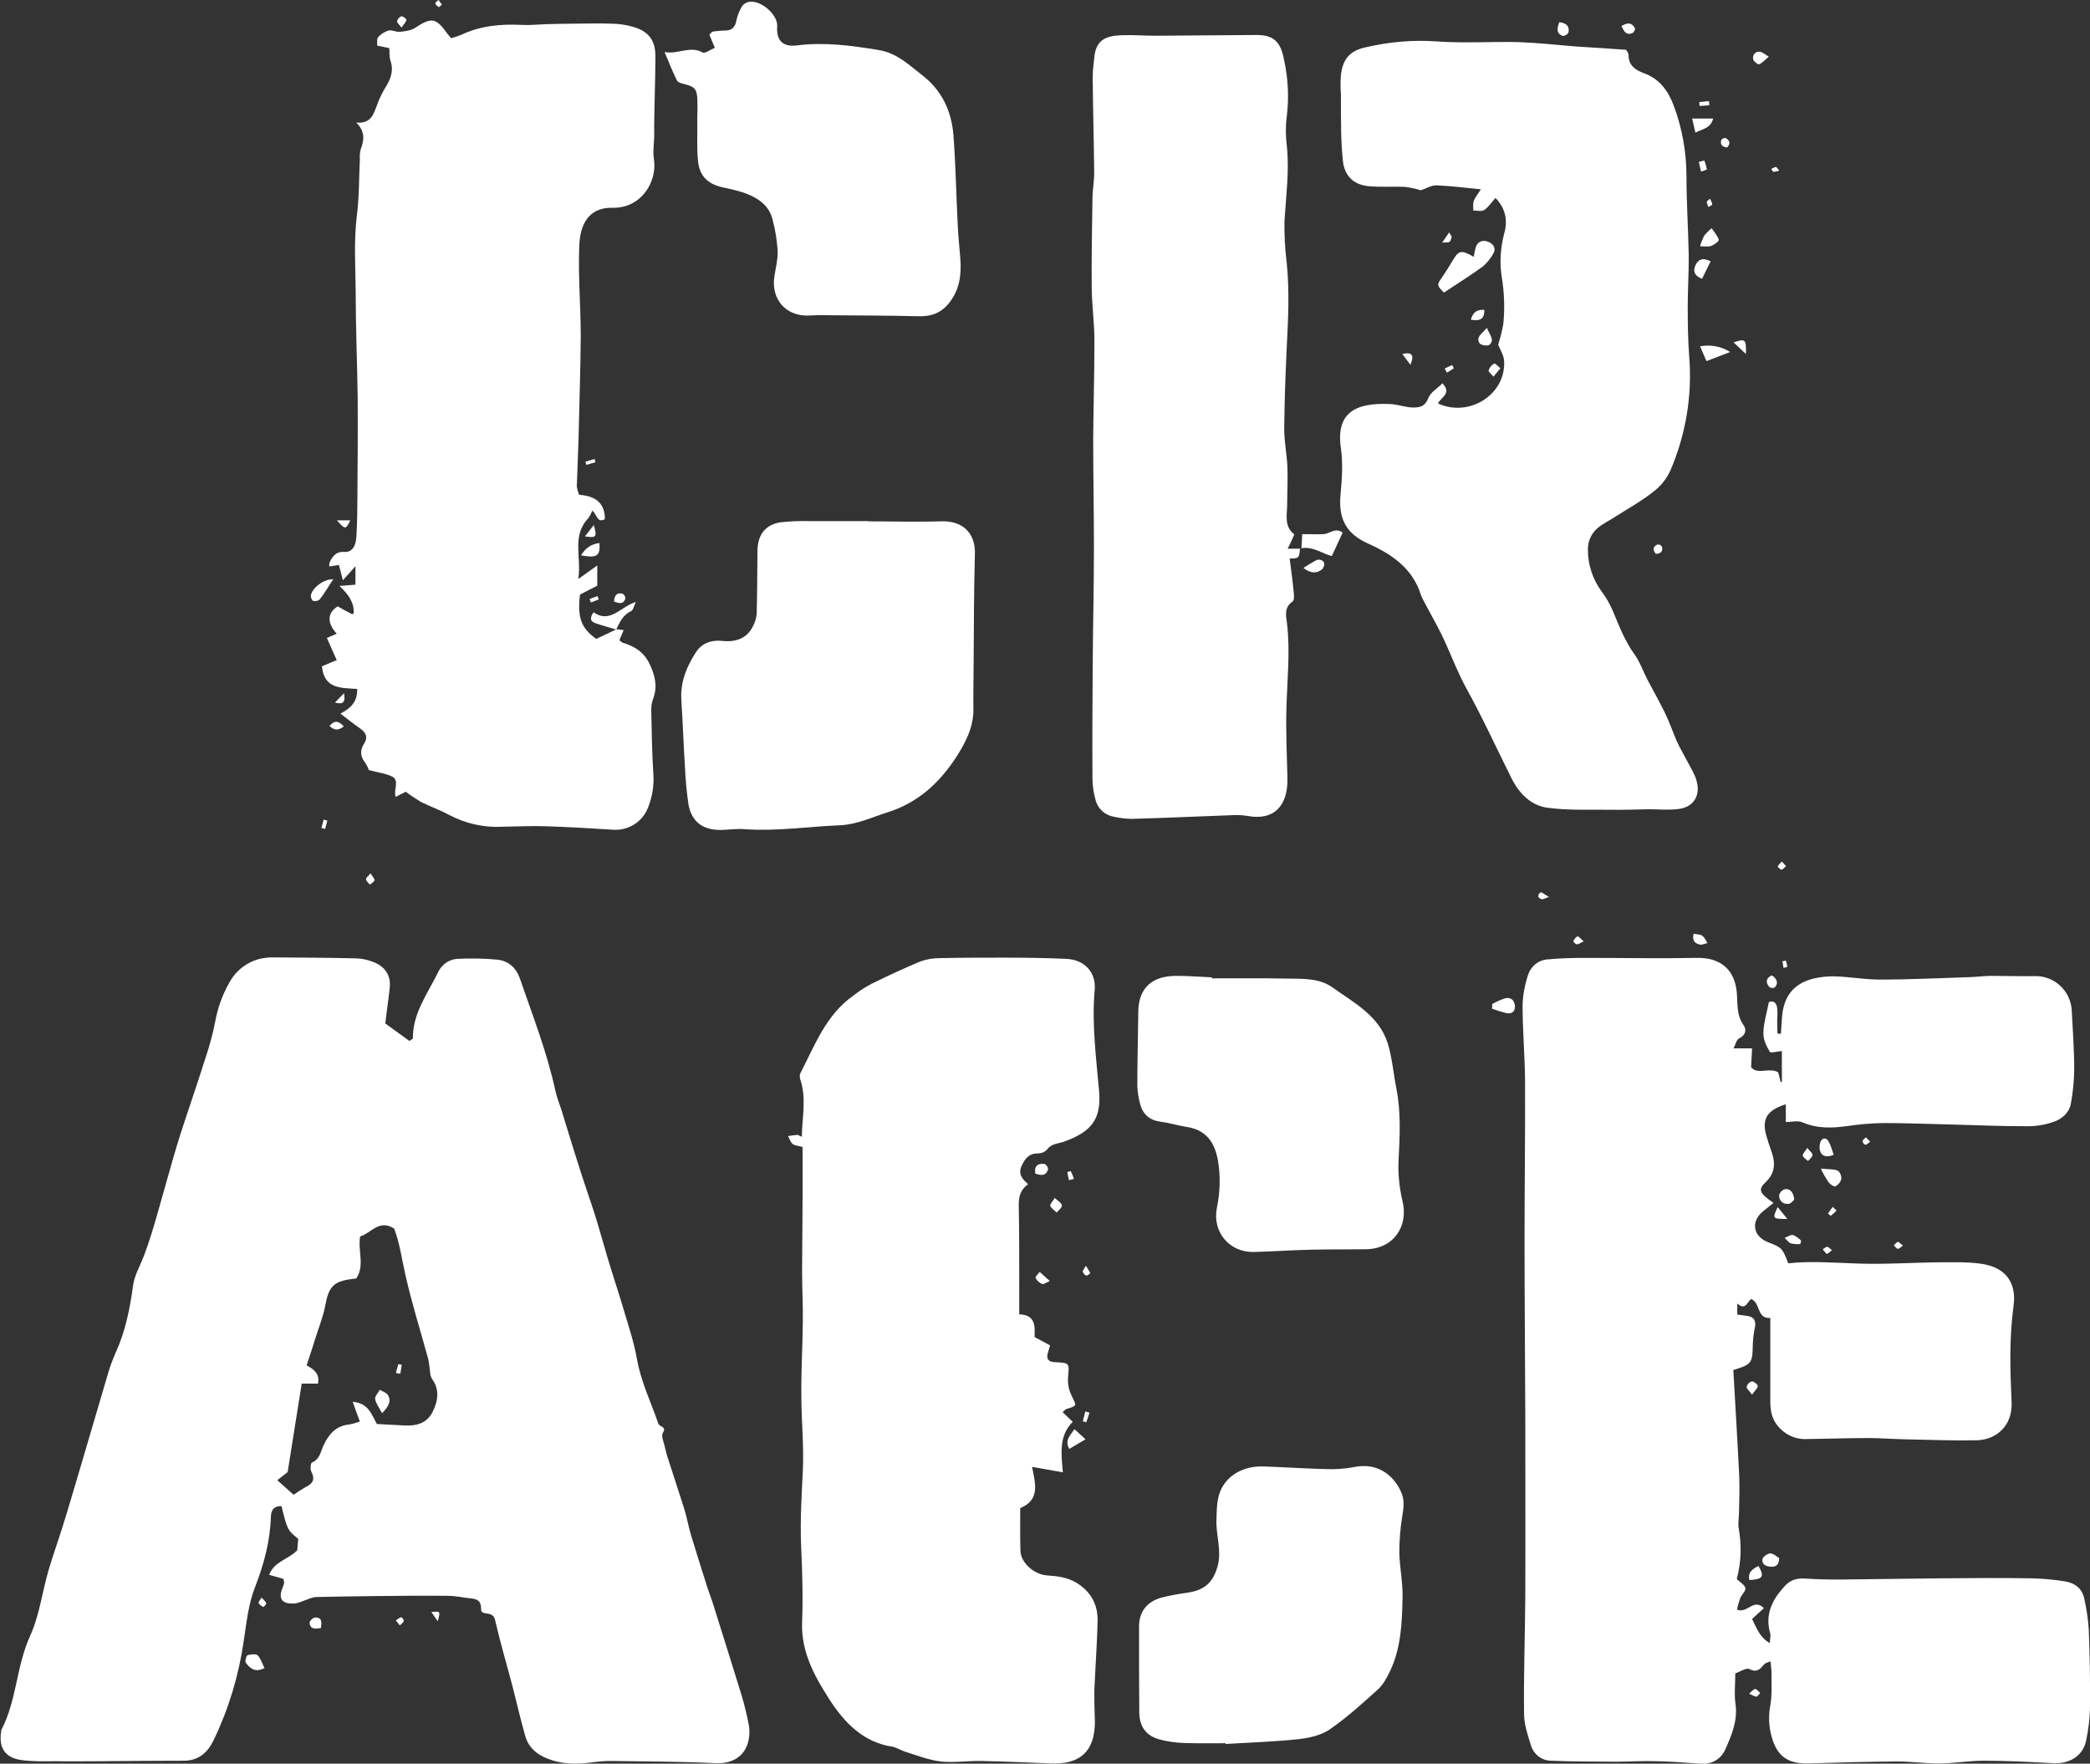
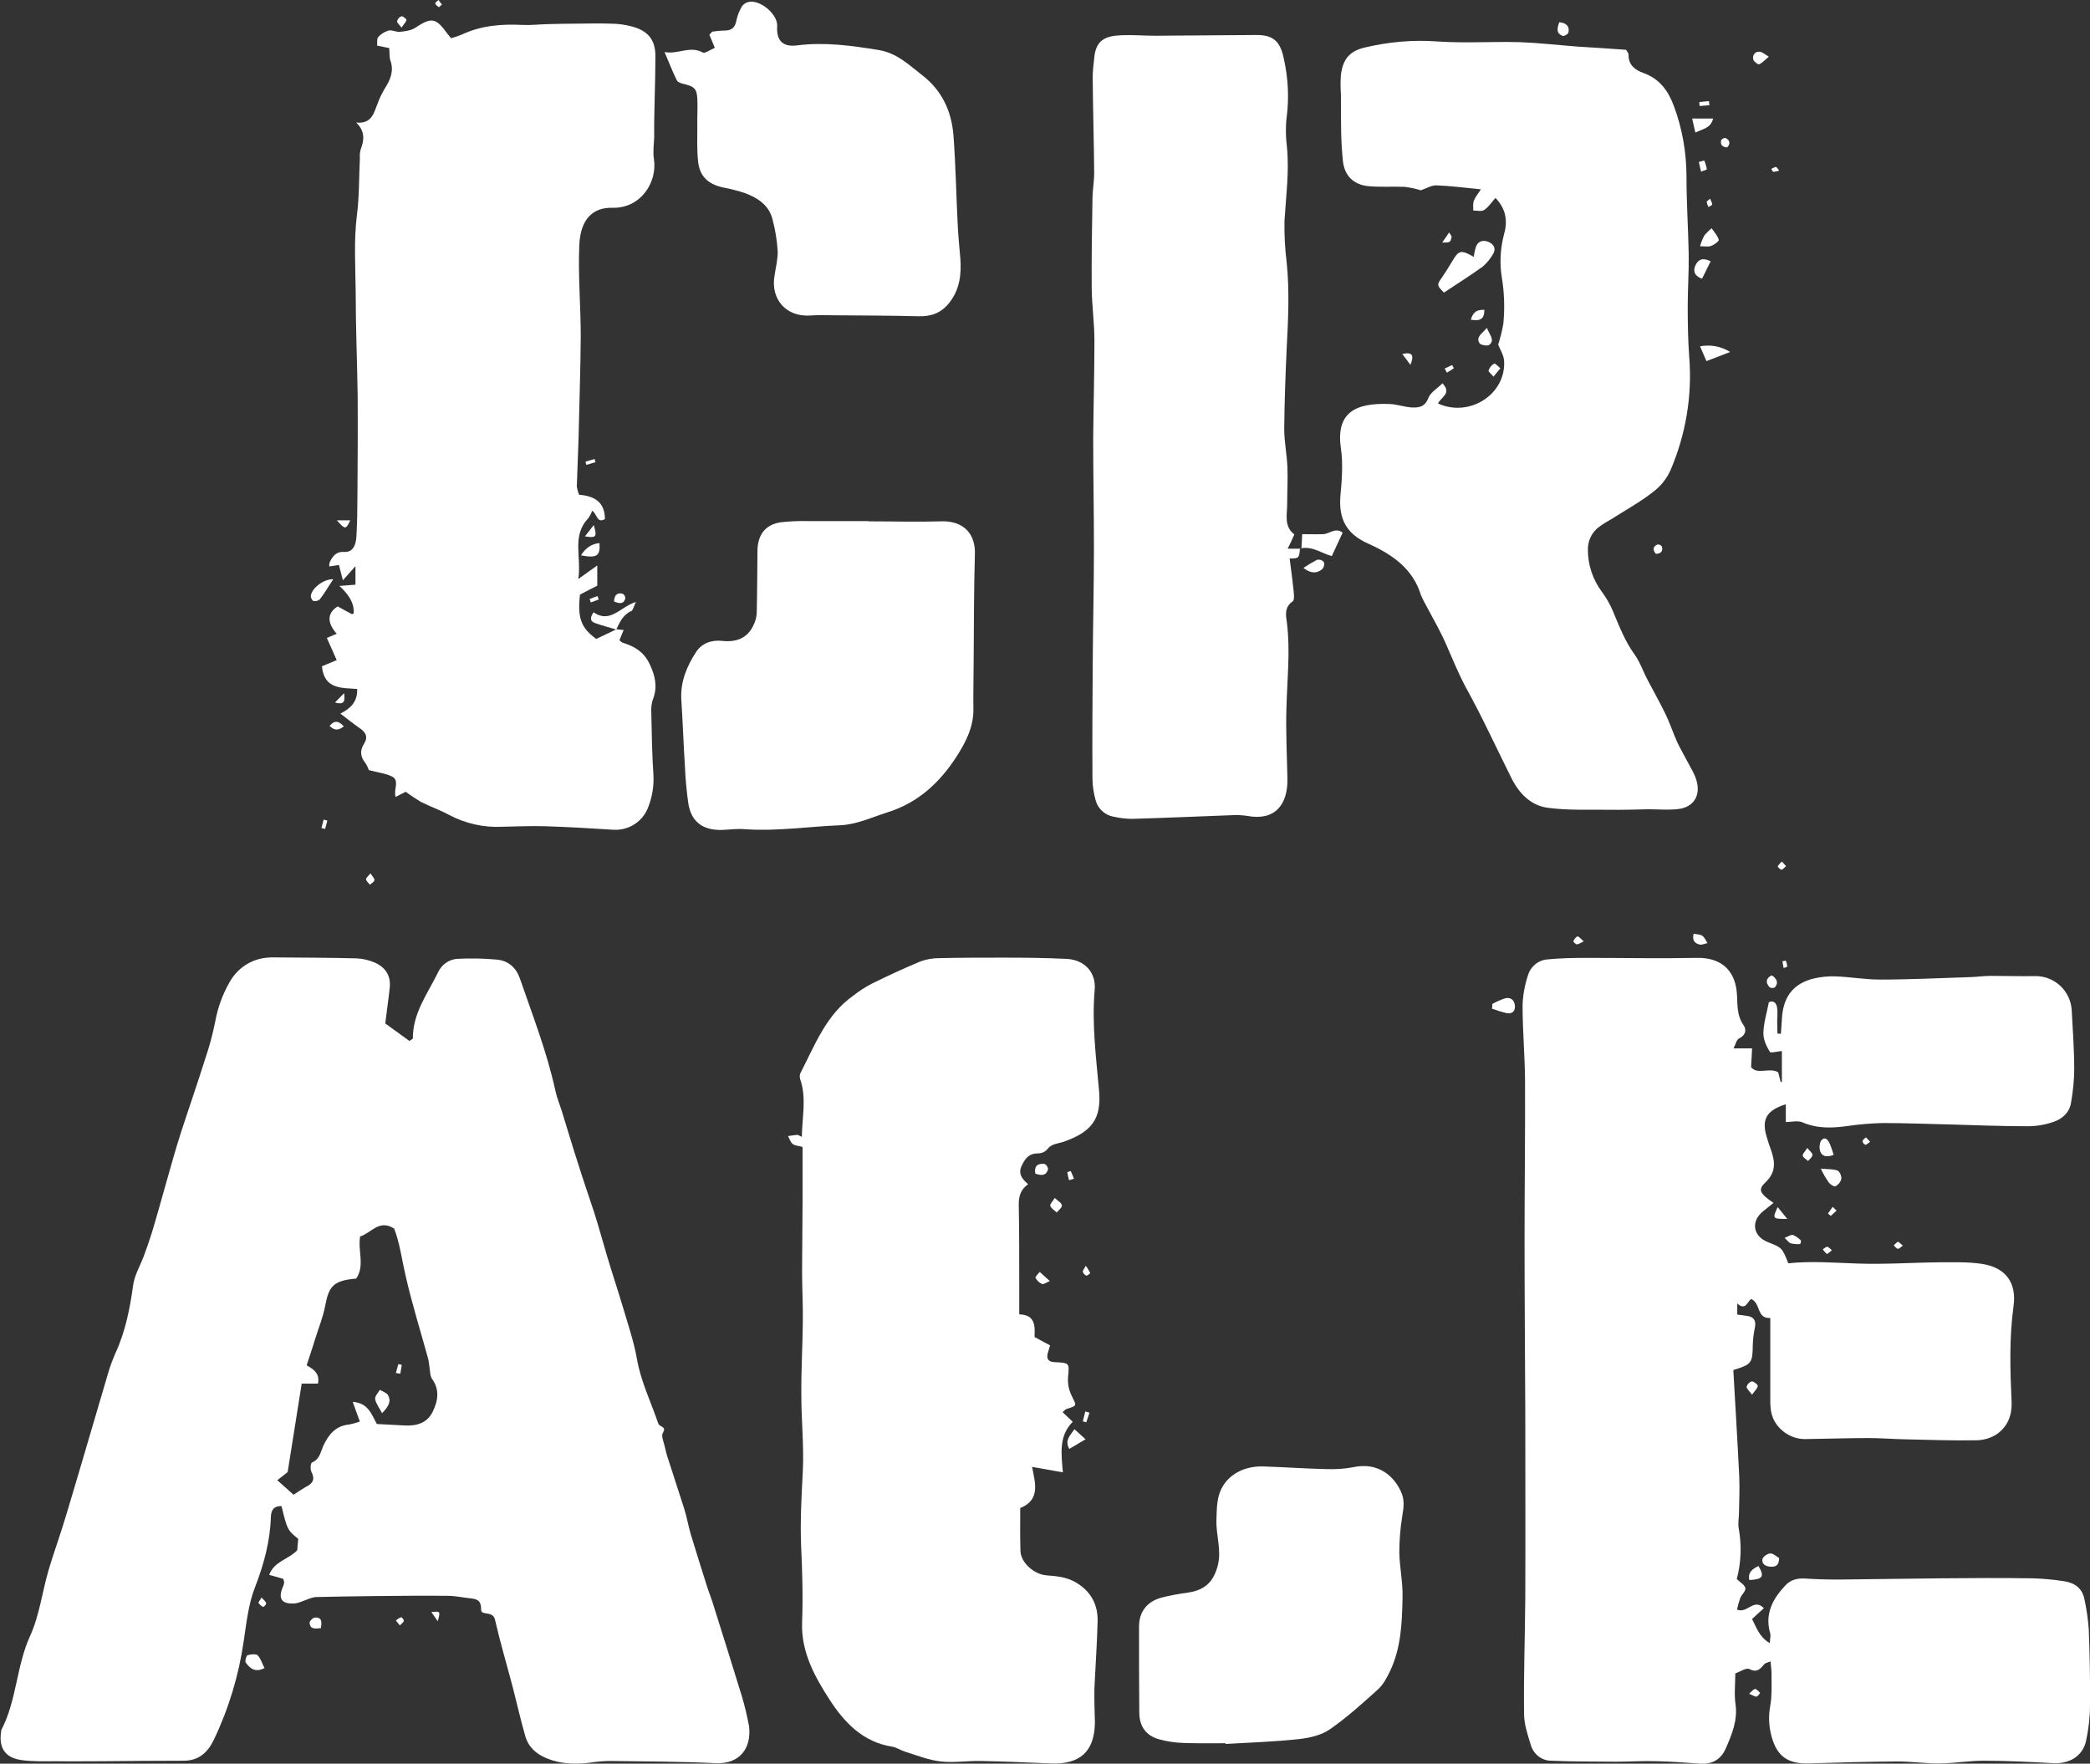
<svg xmlns="http://www.w3.org/2000/svg" version="1.1" id="Слой_1" x="0px" y="0px" viewBox="0 0 847.9 715.5" style="enable-background:new 0 0 847.9 715.5;" xml:space="preserve">
  <rect x="0" y="0" width="847.9" height="715.5" fill="#333333" stroke="none" />
  <style type="text/css"> .st0{fill:#FFFFFF;} </style>
  <g id="Слой_2_1_">
    <g id="_1">
      <path class="st0" d="M265.9,22.8c0-6.9-3.2-10.4-9.7-12.1c-2.7-0.7-5.5-1.1-8.4-1.1c-4.8-0.2-9.7,0-14.5,0 c-3.8,0-7.6,0.1-11.5,0.2c-3.4,0.1-6.8,0.5-10.2,0.3c-8.4-0.4-16.5,0.3-24.2,3.9c-1.4,0.6-2.9,1.1-4.4,1.5c-0.6-0.8-1-1.2-1.4-1.7 c-4.8-6.7-6.5-6.9-13.2-2.5c-1.7,1.1-4.1,1.4-6.1,1.6c-1.6,0.2-3.3-0.9-4.7-0.5c-1.6,0.5-3.1,1.4-4.2,2.7 c-0.6,0.7-0.3,2.2-0.4,3.4l4.9,1c0.2,1.9,0,3.6,0.5,5.1c1.5,4.3-0.1,7.9-2.3,11.3c-1.2,2.1-2.3,4.3-3.1,6.6 c-1.3,3.2-2.2,7.9-8.5,7.2c3.8,3.7,3.2,7.3,1.8,11c-0.3,1.2-0.4,2.4-0.3,3.6c-0.4,7.6-0.2,15.3-1.2,22.9 c-1.3,10.5-0.6,20.9-0.5,31.3c0,14.1,0.6,28.2,0.8,42.2c0.1,13.5,0,27-0.1,40.5c0,5.4-0.1,10.9-0.4,16.3c-0.2,4.2-1.8,6.6-4.9,6.4 c-3.4-0.2-4.7,1.7-5.9,4.1c-0.2,0.6-0.3,1.2-0.2,1.8l3.9-0.6c0.5,1.9,0.9,3.6,1.6,6.2l5.1-5.7v7.5l-6.5,0.5 c3.6,3.4,6,6.6,5.8,11.1c-0.4,0.2-0.6,0.4-0.8,0.3c-1.9-1-3.8-2-5.7-3.1c-4.3,2.7-4.4,6.6-0.4,11.1l-4,1.7c1.4,3.2,2.7,6.1,4,9 l-6,2.5c0.9,9.5,8.2,8.7,14.3,9.2c0.2,5.2-2.7,7.9-6.8,10c3,2.3,5.5,4.3,8.1,6.1c2.4,1.7,3.1,3.6,1.5,6.1 c-1.8,2.8-1.5,5.3,0.5,7.8c0.6,0.9,1.1,1.9,1.4,2.9c3.6,1,6.6,1.3,9.2,2.5c3.6,1.6,0.7,5.4,1.7,8.4l4.1-2.1c2,1.5,4,2.8,6.1,4.1 c3.8,1.9,7.8,3.3,11.5,5.3c6.6,3.5,14.1,5.2,21.6,4.8c5.9-0.1,11.7-0.4,17.6-0.2c9.1,0.3,18.1,0.8,27.2,1.4 c6.5,0.5,12.4-3.4,14.5-9.5c1.5-3.9,2.2-8.2,2-12.4c-0.6-8.8-0.7-17.7-0.9-26.6c0-1.6,0.2-3.2,0.8-4.7c1.8-4.9,0.8-9.2-1.4-13.9 c-2.4-5.1-6.2-7.3-11.1-8.8c-0.4-0.3-0.9-0.6-1.2-1l1.7-4.1l-2.8-0.3l0,0l0.1-0.1l0.1-0.1l0,0h-0.1v0.1l-8.4,4 c-6.2-4.4-7.7-8.7-6.6-18l7-3.6v-8.2l-7.7,5.5c1.4-9-2.8-17.5,4.1-24.7c0.6-0.9,1.2-1.9,1.5-3c2,1.1,1.9,5.3,5.2,3.4 c0-7.2-4.6-9.4-10.5-9.9c-0.4-1.1-0.7-2.1-0.9-3.3c0.2-6.4,0.5-12.8,0.7-19.2c0.3-13.9,0.8-27.8,0.9-41.7 c0-12.3-1.1-24.6-0.6-36.8c0.4-11,5.7-15.6,13.4-15.4c11.7,0.3,18.3-10.5,16.9-19.7c-0.5-2.9,0-6,0.1-9 C265.3,44.9,265.9,33.8,265.9,22.8z" />
      <path class="st0" d="M684.5,308.8c-1.4-2.7-2.9-5.2-4.2-8c-1.7-3.9-3-7.9-4.9-11.7c-2.2-4.5-4.7-8.9-7-13.3 c-1.8-3.4-3-7.1-5.2-10.2c-4-5.5-6.3-11.6-8.9-17.8c-1.2-2.8-2.7-5.4-4.5-7.8c-3.6-4.9-5.6-10.8-5.6-16.9 c-0.1-3.7,1.6-7.2,4.6-9.4c1.6-1.2,3.4-2.2,5.1-3.2c5.6-3.6,11.5-6.8,16.7-10.9c3.1-2.3,5.5-5.3,7.1-8.8 c6.2-14.5,8.9-30.3,7.6-46.1c-0.5-6.8-0.6-13.6-0.6-20.5c0-7,0.5-14,0.4-21c-0.2-10.5-0.9-21-0.9-31.4c0-9.9-1.7-19.7-5.2-29 c-2.3-6.1-5.8-10.9-12.3-13.2c-3.3-1.2-6.1-3.2-6-7.4c0-0.7-0.7-1.4-1-2c-6.7-0.5-13.2-0.9-19.7-1.3c-7.8-0.6-15.6-1.5-23.4-1.8 c-11.3-0.3-22.6,0.5-33.8-0.3c-9.7-0.7-19.4,0.2-28.8,2.4c-6.4,1.4-9.2,4.7-10,11.2c-0.2,2.6-0.2,5.2,0,7.8c0,5.2,0,10.4,0.1,15.6 c0.1,3.8,0.3,7.6,0.7,11.4c0.6,6,4.2,9.6,10.1,10.3c5,0.5,10,0.1,15,0.3c2.2,0.3,4.4,0.7,6.5,1.4c2.2-0.7,4.3-2.1,6.4-2 c5.8,0.2,11.6,1,18,1.6c-1.3,2-2.4,3.3-2.9,4.7c-0.4,1.2-0.2,2.6-0.2,3.9c1.5,0,3.3,0.5,4.4-0.2c1.7-1.1,2.9-3,4.6-4.9 c4.3,4.4,5,9.5,3.5,14.6c-1.5,5.8-1.9,11.9-0.9,17.8c1,6.1,1.2,12.4,0.6,18.6c-0.5,2.9-1.2,5.7-2.1,8.5c0.7,1.9,2.2,4.1,2.4,6.5 c0.9,13.6-14,23.2-26.8,17.4c1-2.5,5.8-4,1.8-8.2c-2.1,2.1-4.9,3.7-5.8,6.1c-1.4,3.6-3.9,3.8-6.7,3.7c-3-0.2-5.9-1.3-8.9-1.4 c-14.2-0.6-21.9,3.7-19.8,18c0.9,6.3,0.4,12.8-0.2,19.2c-0.8,9.7,2.6,15.6,11.4,19.5c9.6,4.3,18,10.1,21.3,20.9 c0.4,0.9,0.8,1.8,1.3,2.7c3.1,5.9,6.5,11.6,9.1,17.7c2.5,5.7,4.8,11.4,7.8,17c6.6,11.9,12.3,24.4,18.4,36.6 c3.1,6.3,7.9,11.3,14.8,12.2c8.1,1.1,16.5,0.7,24.7,0.8c5.4,0.1,10.8-0.1,16.3-0.2c4,0,8.1,0.4,12-0.1c6.1-0.7,9.1-5.4,7.4-11.4 C687.6,314.1,685.9,311.5,684.5,308.8z" />
      <path class="st0" d="M525.1,216.8c-4.3-3.3-2.9-8-2.9-12.2c0-5,0.3-10,0.1-15c-0.2-5.2-1.3-10.4-1.3-15.6 c0.1-10.9,0.5-21.7,1-32.6c0.6-11.6,1.2-23.3,0-34.9c-0.7-5.6-1-11.2-0.9-16.8c0.6-10,2-20,1-30.1c-0.5-4-0.6-8.1-0.1-12.1 c1-7.8,0.6-15.7-1.1-23.4c-1.4-7.1-4.1-9.9-11.1-9.9c-13.7,0.1-27.4,0.2-41.1,0.3c-4.6,0-9.3-0.4-13.9-0.2 c-6.6,0.3-10.3,2.1-10.9,9.4c-0.3,2.6-0.6,5.2-0.6,7.8c0.1,12.9,0.5,25.8,0.6,38.6c0,3.6-0.7,7.2-0.7,10.8 c-0.2,12.1-0.4,24.2-0.3,36.2c0.1,7,1.1,14.1,1.1,21.1c0,13.3-0.4,26.6-0.5,39.9c0,14.7,0.3,29.4,0.3,44c0,15.9-0.4,31.8-0.5,47.8 c-0.1,15.3-0.2,30.6-0.1,45.9c0,3,0.5,6,1.3,8.9c0.9,3.4,3.8,6,7.2,6.6c2.6,0.6,5.2,0.9,7.8,0.9c13.5-0.4,27-1,40.5-1.5 c2-0.1,4,0,6,0.3c11.1,2.1,16.5-4.4,16.3-15.1c-0.2-9.6-0.7-19.2-0.4-28.8c0.3-11.5,1.6-22.9,0.2-34.4c-0.4-2.9-1.2-6.3,2.3-8.7 c0.9-0.6,0.5-3.4,0.3-5.2c-0.4-4.1-1-8.1-1.5-12.2c3.8-0.1,3.8-0.1,4.2-4h-5C523.6,220.2,524.4,218.5,525.1,216.8z" />
      <path class="st0" d="M381.9,211.5c-9.9,0.3-19.8,0-29.6,0v-0.1c-8.3,0-16.5,0-24.8,0c-3.6-0.1-7.3,0.1-10.9,0.5 c-6.2,1-9.2,5.1-9.3,11.5c-0.1,8.4-0.1,16.9-0.3,25.4c-0.1,1.7-0.6,3.4-1.4,5c-2.5,5.3-7.2,6.8-12.6,6.2 c-4.5-0.5-8.4,1.1-10.6,4.5c-3.7,5.7-6.4,12-6,19.2c0.6,9.2,0.9,18.5,1.5,27.7c0.2,5,0.7,10,1.4,14.9c1.3,7.2,5.9,10.5,13.3,10.4 c3.2-0.1,6.5-0.6,9.7-0.3c12.9,0.9,25.7-1.1,38.5-1.6c6.8-0.3,12.8-3.2,19.1-5.2c12.3-3.8,21-11.8,27.8-22.1 c3.9-6,7.4-12.5,7.2-20.2c-0.1-6.2,0.1-12.5,0.1-18.7c0.1-14.5,0.1-29,0.5-43.5C395.9,216.9,391.2,211.2,381.9,211.5z" />
      <path class="st0" d="M282.9,40c0.2,3.6-0.1,7.2,0,10.9c0,4.8-0.2,9.7,0.3,14.5c0.6,6,3.9,9.2,9.9,10.6c3.2,0.6,6.3,1.4,9.3,2.4 c5.2,2,9.8,5,11.1,11c1.1,4.1,1.7,8.2,2,12.4c0.1,3.4-0.8,6.8-1.3,10.1c-1.6,9.6,4.8,16.7,14.4,16.1c3-0.2,6-0.2,9.1-0.1 c11.7,0.1,23.4,0.1,35,0.4c5,0.1,8.9-1.2,12.2-5.2c4.4-5.4,5.2-11.6,4.7-18.2c-0.4-4.8-0.9-9.6-1.1-14.5 c-0.6-11.9-0.8-23.8-1.7-35.6C386,45,382.1,36.6,374,30.4c-5.4-4.2-10.2-8.9-17.5-10.1c-11-1.8-21.9-3.3-33-1.9 c-5.9,0.8-8.6-1.9-8.2-7.8c0.3-4.9-7.3-11.2-12-9.7c-0.9,0.3-1.8,0.9-2.3,1.7c-1,1.7-1.8,3.6-2.2,5.5c-0.5,2.9-1.8,4.3-4.8,4.3 c-1.6,0-3.2,0.2-4.8,0.4c-0.5,0.1-0.8,0.7-1.4,1.3l2.2,5.3c-1.9,0.8-4,2.4-4.9,1.9c-5.2-2.9-10.1,0.9-15.5-0.2 c1.8,4.2,3.2,7.9,5,11.5c0.4,0.8,1.9,1.3,3,1.5C281.6,35.1,282.7,36,282.9,40z" />
      <path class="st0" d="M585.8,118.7c5.4-3.6,10.7-6.9,15.8-10.6c1.6-1.4,3-3.1,4.1-5c1.4-2.2,0.3-4-1.7-4.9s-4.1-0.6-5.1,1.6 c-0.5,1.4-0.8,2.9-1,4.4c-5.3-3-6.1-2.7-8.8,1.9c-1.3,2.2-2.7,4.4-4.2,6.6C582.9,115.5,582.9,115.8,585.8,118.7z" />
      <path class="st0" d="M527.8,222.6l-0.2-0.2v0.2L527.8,222.6l0.1-0.2c-0.1,0-0.1,0-0.2,0C527.7,222.4,527.8,222.5,527.8,222.6z" />
      <path class="st0" d="M536.8,216.7c-2.7,0.1-5.5,0-8.5,0c-0.1,1.9-0.2,3.8-0.3,5.7c4.6-0.8,8.5,2.2,12.3,3.2l4.4-9.5 C541.8,213.8,539.4,216.6,536.8,216.7z" />
      <path class="st0" d="M256.1,247.9c0.8-0.4,1-2,1.9-3.7c-6.4,2-10.4,8.9-17.2,4.2c-1.3,1.9-1.7,3.6,0.7,4.4c2.8,1,5.6,1.7,8.5,2.6 C251.4,252.5,252.7,249.4,256.1,247.9z" />
      <path class="st0" d="M689.7,140.5c1,2.3,1.8,4.2,2.6,6l9.6-3.7C698.3,140.5,694,139.7,689.7,140.5z" />
      <path class="st0" d="M697.3,97.3c-0.5-1.7-1.8-3.1-2.9-4.7c-1.1,0.9-2.1,1.9-3,3c-0.7,1.4-1.3,2.8-1.7,4.3c1.8,0,3.2,0.3,4.4-0.1 S697.4,97.9,697.3,97.3z" />
      <path class="st0" d="M126.1,241.9c0,0.6,0.6,1.8,1,1.9c0.9,0.2,1.8,0,2.6-0.6c1.9-2.4,3.4-5.1,5.5-8.2 C131.3,234.8,126.2,238.8,126.1,241.9z" />
      <path class="st0" d="M695,48.1h-8.5c0.5,2.2,0.9,3.8,1.3,5.7C690.9,52.2,694,52.1,695,48.1z" />
      <path class="st0" d="M687.9,107.5c-1.1,2.3-0.7,4.3,2.6,5.6l3.5-7.1C690.8,104.4,689,105.2,687.9,107.5z" />
      <path class="st0" d="M243.2,220.3c-3.4,0.4-5.7,2.1-7.5,5C242.1,226.5,243.6,225.6,243.2,220.3z" />
      <path class="st0" d="M534.3,227.1c-1.9,1-3.7,2.1-5.5,3.3c2.9,2.3,5.4,2.3,7.5,0.6c0.8-0.8,1.1-1.9,0.8-2.9 C536.5,227.2,535.4,226.9,534.3,227.1z" />
      <path class="st0" d="M604.2,139.9c2.3-1.9,0.3-3.8-1-6.9c-2,2.5-4.5,3.6-3,6.2C600.7,140,603.4,140.5,604.2,139.9z" />
      <path class="st0" d="M713.9,21c-1.4-0.2-2.6,0.8-2.7,2.2c0,0.3,0,0.7,0.1,1c0.2,0.8,1.9,2,2.3,1.9c1.3-0.5,2.3-1.7,4-3.1 C715.8,21.9,714.8,21,713.9,21z" />
      <path class="st0" d="M634.1,14.6c0.9-0.1,1.8-0.6,2.2-1.4c0.5-2.3-0.5-3.8-3.7-4.2C631.7,11.5,631.2,13.6,634.1,14.6z" />
      <path class="st0" d="M608.7,149.4c-0.9-0.7-2.1-2.1-2.5-1.9c-1.1,0.6-1.9,1.6-2.3,2.8c-0.2,0.4,1,1.3,2,2.5L608.7,149.4z" />
      <path class="st0" d="M142.1,211.1h-5.4C140,214.9,140.3,214.9,142.1,211.1z" />
      <path class="st0" d="M596.7,129.7c3.7,0.6,5.5-0.1,5.5-4C599.4,125.6,597.7,126.3,596.7,129.7z" />
-       <path class="st0" d="M703.3,138.9l5,4.7C708.5,137.6,708.1,137.3,703.3,138.9z" />
-       <path class="st0" d="M662.3,13.4c0.5-0.2,1.2-1.5,1-1.9c-1.1-2.1-2.7-2.7-5.5-0.9C658.9,12.7,659.7,14.5,662.3,13.4z" />
      <path class="st0" d="M133.7,294.5c1.8,1.7,3.3,2.1,5.8,0.2C137.3,292.3,135.6,292.2,133.7,294.5z" />
      <path class="st0" d="M249.1,244c2.1,0.9,3.9,1.2,4.6-1.2c0-0.8-0.4-1.5-1-1.9C250.6,240.3,249.3,241.1,249.1,244z" />
      <path class="st0" d="M568.9,143.6l3.3,4.4C573.8,144.1,573,142.7,568.9,143.6z" />
      <path class="st0" d="M240.9,213l-3.6,4.6C241.9,218.3,242.3,217.9,240.9,213z" />
      <path class="st0" d="M689.2,65.7l0.9,3.9c0.8-0.2,1.6-0.5,2.4-0.9c-0.3-1.2-0.6-2.5-1.1-3.6L689.2,65.7z" />
      <path class="st0" d="M164.9,8.1c0.1-0.3-1.4-1.6-2-1.5c-0.9,0.3-1.6,1.1-1.8,2c-0.1,0.6,0.9,1.4,1.8,2.6 C163.8,9.8,164.7,9,164.9,8.1z" />
      <path class="st0" d="M700.7,59.8c1.5-1.6,1-2.9-0.6-3.8c-0.7-0.1-1.3,0.2-1.8,0.8C697.8,58.6,698.7,59.7,700.7,59.8z" />
      <path class="st0" d="M672.4,220.9c-1.9,0.9-2,2.2-0.6,3.8c2-0.1,3-1.1,2.4-3C673.8,221.1,673.1,220.8,672.4,220.9z" />
      <path class="st0" d="M586.1,149.5l0.9,1.7c1-0.6,1.9-1.2,2.8-1.8c-0.2-0.5-0.4-0.9-0.7-1.3C588.2,148.5,587.2,149,586.1,149.5z" />
      <path class="st0" d="M587.9,94.3l-2.8,4.1c3.2,0,3.3,0,3.8-2.2C589,95.8,588.5,95.3,587.9,94.3z" />
      <path class="st0" d="M148.5,356.7c0.1,0.8,1,1.5,1.6,2.2c0.6-0.6,1.7-1.1,1.8-1.8s-0.8-1.5-1.6-2.8 C149.5,355.4,148.4,356.1,148.5,356.7z" />
      <path class="st0" d="M693.5,42.7l-0.2-1.7l-3.9,0.4c0,0.5,0.1,1.1,0.1,1.6L693.5,42.7z" />
      <path class="st0" d="M139.6,281.2c-1.6,1.6-2.4,2.5-3.7,3.8C139,285.8,140.2,285.3,139.6,281.2z" />
      <path class="st0" d="M237.9,188.6l3.7-1.1l-0.4-1.3l-3.7,1.1L237.9,188.6z" />
      <path class="st0" d="M719.5,69.7c0.8-0.1,1.6-0.2,2.3-0.5c-0.7-0.8-1-1.5-1.4-1.5c-0.6,0.2-1.2,0.5-1.8,0.8 C718.9,68.9,719.1,69.7,719.5,69.7z" />
      <path class="st0" d="M694.6,82.9c0.1-0.6-0.5-1.3-0.8-2.3c-0.7,0.6-1.4,1-1.4,1.3c0.1,0.7,0.4,1.4,0.7,2.1 C693.7,83.6,694.6,83.3,694.6,82.9z" />
      <path class="st0" d="M239.7,244.4l3.2-1.2l-0.5-1.4l-3.2,1.2L239.7,244.4z" />
      <path class="st0" d="M178,2.9c0.1,0.1,0.7-0.6,1.3-1L177.9,0c-0.5,0.5-1.4,1-1.3,1.4C176.7,2,177.5,2.5,178,2.9z" />
      <path class="st0" d="M130.4,335.9l1.5,0.4c0.3-1.1,0.6-2.3,0.9-3.4l-1.5-0.4C131,333.7,130.7,334.8,130.4,335.9z" />
      <path class="st0" d="M300.9,687.9c-3.9-12.7-7.9-25.4-11.9-38.1c-0.6-1.9-1.4-3.8-2-5.7c-2.3-7.3-4.6-14.5-6.8-21.8 c-1-3.5-1.6-7.1-2.7-10.5c-2.1-6.7-4.4-13.4-6.5-20.1c-0.6-1.7-1-3.5-1.4-5.2c-0.4-1.7-1.4-4-0.7-5.2c1.7-2.6-1.3-2.4-1.8-3.7 c-3-8.8-7.1-17.1-8.7-26.3c-1.2-6.9-3.5-13.6-5.5-20.4c-2.1-7.1-4.5-14.2-6.6-21.3c-1.8-6-3.4-12-5.3-17.9 c-2.1-6.5-4.4-12.9-6.4-19.4c-2.3-7.1-4.4-14.2-6.6-21.3c-0.9-2.9-2.1-5.7-2.7-8.6c-3.4-15.6-9.2-30.4-14.4-45.5 c-1.5-4.3-4.7-7.2-9.3-7.6c-5.4-0.5-10.8-0.6-16.3-0.3c-3.3,0.3-6.2,2.4-7.6,5.5c-4.2,8.6-10.3,16.5-10.2,26.8 c0,0.2-0.6,0.4-1.4,1l-9.8-7.1c0.6-5.1,1.3-9.7,1.8-14.3c0.6-5.1-1.8-8.6-6.3-10.5c-2.2-0.9-4.6-1.5-7-1.6 c-11.3-0.3-22.6-0.3-33.9-0.4c-0.8,0-1.6,0-2.4,0.1c-6.6,0.5-12.4,4.4-15.5,10.2c-2.8,4.9-4.7,10.3-5.7,15.8 c-1,5.1-2.4,10.2-4.1,15.2c-3.2,10.2-6.7,20.2-10,30.4c-2,6.3-3.8,12.7-5.6,19.1c-2,7-3.9,14-6,20.9c-1,3.2-2.1,6.4-3.3,9.6 c-1.5,3.9-3.8,7.8-4.3,11.8c-1.3,9.4-3.1,18.6-7.1,27.3c-1.2,2.8-2.3,5.6-3.1,8.5c-3.9,13.1-7.7,26.3-11.6,39.4 c-2.2,7.3-4.3,14.7-6.6,22c-1.9,6.1-4.1,12.2-5.9,18.3c-2.6,8.9-3.7,18.4-7.5,26.7c-5.6,12.3-5.4,26.1-11.6,38 c-0.1,0.2-0.1,0.4-0.1,0.6c-1.1,6.6,1.4,10.7,8,11.7c4.7,0.7,9.5,0.5,14.3,0.5c6.2,0.1,12.5,0,18.7,0c11-0.1,22-0.2,33-0.2 c6,0,9.7-3.2,12.2-8.4c6.1-12.7,10.2-26.3,12.2-40.3c1.1-7.3,1.9-15,4.6-21.8c3.6-9.3,6.1-18.6,6.4-28.5c0.1-2.9,1.4-4.4,4.3-4.3 c2.4,9.7,2.4,9.7,6.8,13.3c-0.2,1.6-0.3,3.4-0.4,4.6c-3.6,3.8-9.3,4.4-11.4,10l5.7,1.6c0.2,0.5,0.3,1,0.4,1.5 c-0.1,0.6-0.3,1.2-0.5,1.7c-2.1,4.8-0.6,7.1,4.6,6.8c1.7-0.1,3.4-1,5.2-1.6c1.1-0.5,2.2-0.8,3.4-1c8-0.2,16.1-0.3,24.1-0.4 c9.9-0.1,19.7-0.2,29.6-0.1c3,0,6,0.7,9,1s4.5,0.9,4.5,4.6c-0.1,2.6,4.7,0.3,5.6,4c2.1,9.2,4.8,18.3,7.2,27.4 c1.7,6.6,3.2,13.3,5.1,19.9c1.3,4.5,4.4,7.3,8.9,9.1c5.7,2.3,11.4,2.4,17.2,1.7c2.8-0.4,5.6-0.7,8.4-0.7 c14.3,0.2,28.5,0.2,42.8,0.9c9.5,0.4,14.5-5.8,13.5-14.9C303.1,696.1,302.1,691.9,300.9,687.9z M175.5,572.8 c-2.3,4.6-6.5,5.7-11.2,5.5c-3.6-0.2-7.2-0.4-11.4-0.6c-2.2-3.9-3.4-8.5-9.8-9c1.1,3.1,1.9,5.4,2.9,8c-1.4,0.5-2.8,0.9-4.3,1.2 c-5.6,0.5-8.5,4.2-10.6,8.8c-1.1,2.5-1.4,5.3-4.5,6.6c-0.6,0.2-0.8,2.7-0.3,3.7c1.6,3.1,0.7,4.8-2.2,6.2c-1.7,1-3.4,2.1-5,3.2 l-6.6-5.9l4.2-3.3c1.9-12,3.8-24,5.7-35.9h6.6c0.8-3.9-1.5-5.7-4.6-7.4c1.1-3.5,2.3-6.8,3.3-10.2c1.4-4.6,3.3-9.1,4.2-13.8 c1.5-8.1,3.3-10.4,12.6-11.2c3.6-5.2,0.6-11.2,1.6-17.1c4.5-1.3,7.6-7.1,13.8-3.2c2.3,5.9,3.1,12.5,4.6,18.9 c2.6,11.6,6.2,22.9,9.3,34.3c0.3,1.7,0.5,3.4,0.7,5.1c0,0.9,0.3,1.8,0.7,2.6C178.4,563.6,177.8,568.2,175.5,572.8z" />
      <path class="st0" d="M847.4,661c-0.3-4.2-0.9-8.3-1.8-12.4c-0.9-4.3-4-6.5-8.1-7.1c-4.4-0.7-8.8-1.1-13.2-1.2 c-12.3-0.2-24.6-0.1-36.9,0c-13.7,0.1-27.5,0.4-41.2,0.5c-4.6,0-9.2-0.1-13.8-0.4c-3-0.2-5.7,0.4-7.8,2.5 c-5.4,5.6-8.8,11.8-6.4,19.9c0.2,0.8-0.1,1.8-0.2,3.8c-4.4-2.6-5.4-6.4-7.2-9.8l4.8-4.4c-4.2-4.2-6.6,2.3-10.9,0.6 c0.3-1.6,0.8-3.2,1.3-4.7c0.6-1.4,2.3-2.9,2.1-4c-0.3-1.4-2.2-2.4-3.5-3.7c1.8-6.7,2-13.7,0.8-20.5c-0.4-2.1,0.1-4.4,0.1-6.6 c0.1-4.8,0.3-9.7,0.1-14.5c-0.7-14.5-1.6-28.9-2.4-43.2c7.5-2.3,7.8-2.8,7.9-10.4c0.1-2.4,0.4-4.8,0.9-7.1c0.4-2.4-0.4-4-2.9-4.4 c-1.4-0.2-2.8-0.4-4.3-0.6v-4.5c3.5,3.2,4.1-1,5.7-1.8c3.9,1.8,2.1,8,7.7,7.7c0,11.3,0,22.3,0,33.4c0,3.5,0.3,6.6,2.5,9.7 c2.9,4,7.6,6.3,12.5,6c8.3-0.1,16.5-0.4,24.8-0.4c4.8,0,9.7,0.4,14.5,0.5c9.9,0.2,19.7,0.6,29.6,0.4c3-0.1,5.9-1,8.3-2.7 c4.1-3,5.9-7.5,5.7-12.7c-0.6-13.1-1-26.1,0.8-39.2c1.2-8.8-2.7-15.5-13.1-17c-5.5-0.8-11.2-0.6-16.9-0.6 c-11.1,0.1-22.2,0.9-33.3,0.5c-9.4-0.3-18.8-1.1-28.1-0.1c-2.5-6.3-2.5-6.3-8.3-8.6c-6.1-2.4-7-8.5-1.8-12.6l4.1-3.3 c-5.7-3.9-6.4-5.4-3.2-8.4c4.3-4.1,3.9-8.4,2.1-13.3c-0.6-1.7-1.2-3.4-1.7-5.2c-2.1-7,0-10.7,7.8-13.1v7.2c2.3,0,4.8-0.7,6.7,0.1 c6,2.6,12.1,2.4,18.4,1.5c4.8-0.7,9.6-1.1,14.4-1.2c9.3,0,18.5,0.4,27.8,0.6c10.3,0.3,20.5,0.7,30.8,0.7c3.6,0,7.2-0.6,10.6-1.8 c3.5-1.2,6.4-3.8,7-7.7c0.8-4.6,1.3-9.2,1.3-13.8c0-7.9-0.6-15.7-1-23.6c-0.4-8.1-7.2-14.3-15.2-14c-5.8,0.1-11.7-0.1-17.5-0.1 c-2.8,0-5.6,0.4-8.4,0.5c-12.2,0.4-24.5,1-36.8,1c-6,0-12-1.1-18.1-1.3c-2.8-0.1-5.6,0.2-8.4,0.8c-8.1,1.9-12.3,6.9-13.1,15.2 c-0.2,2.4-0.3,4.9-0.5,7.3l-1.4-0.1c0-1.6-0.1-3.2-0.1-4.9c0-2,0.3-4-0.1-5.9c-0.3-1.7-1.6-2.8-3.3-1.9c-0.8,4.3-2.1,8.3-2.2,12.4 c-0.1,2.6,1.2,5.4,2.6,7.7c0.4,0.6,3.2-0.2,4.9-0.3v12.5l-0.5,0.1c-0.3-1.4-0.7-2.8-1-4c-3.7-2.1-8.5,1.2-11-2.1 c0.2-3.1,0.3-5.4,0.4-7.6h-7.5c0.8-1.6,1.2-3.5,2.2-4c2.7-1.3,3.2-3.5,1.8-5.5c-2.9-4.1-2.3-8.8-2.7-13.3 c-0.9-9.4-6.9-14.1-16.2-13.9c-14.9,0.3-29.8,0-44.7,0c-5.2,0-10.5,0.1-15.7,0.6c-3.8,0.2-7,2.8-8.1,6.4c-1.3,4-2.1,8.1-2.2,12.3 c0,10.1,0.9,20.1,1,30.2c0.1,21.5-0.2,43.1-0.2,64.6c0,23.6,0.2,47.2,0.3,70.8c0,24.8,0.1,49.6,0,74.5 c-0.1,15.7-0.7,31.5-0.5,47.2c0,4.3,1.5,8.7,2.8,12.9c1.1,3.6,4.4,6.2,8.2,6.2c8.8,0.4,17.7,0.3,26.5,0.4c5.4,0,10.8-0.4,16.2-0.2 c6,0.1,11.9,0.6,17.9,1c4.8,0.3,8.3-1.8,10.2-6.1c2.5-5.7,4.9-11.4,4-18c-0.6-3.9-0.1-8-0.1-12.5c1.9-0.7,4.4-2.4,5.7-1.8 c3.1,1.6,4.4,0,6-1.9c0.5-0.6,1.6-0.8,2.6-1.2c0.2,2.3,0.5,4.2,0.4,6c0,4,0.2,8-0.5,11.9c-0.8,4.2-0.6,8.5,0.5,12.5 c2.2,8.1,6.6,11.2,15,11c12-0.4,24.1-0.7,36.1-0.8c5.8,0,11.7,0.9,17.5,0.8s11.6-1.1,17.5-1.1c9.5,0,18.9,0.5,28.3,1 c6.4,0.3,11.8-2.8,13.2-9c1-4.7,1.6-9.5,1.6-14.3C848,681.6,847.8,671.3,847.4,661z" />
      <path class="st0" d="M445.9,442.7c-1.2-13.7-3-27.2-1.8-41c0.7-7.3-4.2-12.4-11.5-12.7c-8.5-0.4-16.9-0.5-25.4-0.5 c-8.7,0-17.3,0-26,0.2c-2.6,0-5.2,0.4-7.7,1.3c-6.7,2.8-13.2,5.8-19.7,9c-2.7,1.4-5.2,3-7.6,4.9c-11.1,7.8-15.6,20.1-21.5,31.5 c-0.3,0.7-0.3,1.5-0.1,2.3c2.7,7.7,0.8,15.5,0.7,23.5c-0.9-0.4-1.4-0.8-1.9-0.8c-1.2,0.1-2.5,0.3-3.7,0.5c0.6,1.1,1,2.5,1.9,3.2 s2.2,0.7,4,1.2c0,7.3,0,14.1,0,21c0,9.9-0.2,19.8-0.2,29.6c0,6.8,0.4,13.7,0.3,20.5c-0.1,9.9-0.7,19.7-0.6,29.6 c0,10.3,1.1,20.6,0.6,30.8c-0.5,10-1.1,20-0.7,30.1c0.5,10.5,0.8,21,0.4,31.4c-0.4,12,5.2,22,11.2,31.3c5.9,9.1,13.5,17.2,25.4,19 c1.7,0.3,3.3,1.4,5.1,2c4.8,1.5,9.5,3.4,14.5,4c5.4,0.6,10.9-0.3,16.3-0.2c9.5,0.2,18.9,0.6,28.4,1c11.9,0.5,17.8-4.9,17.9-16.7 c0-2.4-0.2-4.8-0.2-7.3c0-2.8-0.1-5.6,0.1-8.5c0.4-8.5,1-16.9,1.2-25.3c0.1-6.7-2.7-11.9-8.6-15.5c-3.8-2.3-7.9-2.7-12.1-3 c-5.1-0.4-10.4-5.1-10.6-9.8c-0.2-5.8-0.1-11.7-0.1-17.5c8.1-3.3,6.2-9.8,4.8-16.7l12.5,2.2c-0.6-7.3-1.8-14.7,4-20.5l-4.1-3.9 c0.7-0.6,1.1-1.2,1.6-1.3c4.4-1.4,4.1-1.2,2.1-5.3c-1.2-2.4-1.7-5-1.5-7.6c0.5-5.7,0.8-5.8-5.4-6.1c-2.3-0.1-3.4-1-2.9-3.4 c0.3-1.1,0.7-2.2,1-3.4l-6.3-3.4c0.2-4.4,0.4-9-6.2-9.2c0-4.7,0-8.9,0-13.1c0-10.5,0-20.9-0.2-31.4c0-3.3,0.7-6.1,3.8-8.3 c-2.6-2.2-4.1-4.3-2.6-7.5c1.4-3,3-5,6.7-5c1.4,0,2.8-0.6,3.7-1.7c1.7-2.2,4.1-2.2,6.3-2.9C443.1,459.2,446.8,453.8,445.9,442.7z" />
      <path class="st0" d="M568.3,605c-3.2-6.9-9.8-11.8-19.2-9.8c-3.5,0.7-7.1,0.9-10.8,0.8c-8.7-0.2-17.3-0.8-25.9-1.1 c-8.7-0.2-15.8,4.3-17.9,11.7c-0.9,3.2-0.9,6.7-1,10.1c-0.2,6.2,2.2,12.3,0.5,18.6c-1.8,6.6-5.3,9.8-12.1,10.8 c-3.6,0.5-7.1,1.1-10.6,2c-6,1.6-9.2,5.8-9.2,11.8c0,11.7,0,23.3,0.1,35c0.1,5.5,2.7,9.2,8,10.7c3.3,0.9,6.7,1.4,10.1,1.5 c5.6,0.2,11.3,0.1,16.9,0.1v0.3c10-0.6,20.1-0.9,30-2c4.3-0.5,9-1.6,12.4-4c6.9-4.8,13.2-10.5,19.5-16.2c2.1-1.9,3.6-4.8,4.9-7.5 c4.4-9.3,4.8-19.5,5-29.5c0.2-6.2-1.2-12.4-1.3-18.5c0-5,0.4-9.9,1.2-14.8C569.5,611.5,569.9,608.3,568.3,605z" />
-       <path class="st0" d="M567.4,470.5c0.5-9.7,1-19.3-0.9-28.9c-1.2-6.1-1.7-12.4-3.5-18.3c-3.5-11.2-13.7-16.5-22.4-22.7 c-5.2-3.8-11.9-3.5-18.1-3.6c-10.2-0.2-20.5-0.1-30.8-0.1v-0.4c-4.6-0.2-9.2-0.6-13.9-0.6c-10.4-0.2-15.9,4.9-16,14.5 c-0.1,10.1-0.4,20.1-0.4,30.2c0.1,2.4,0.5,4.8,1.1,7.1c1.1,4.4,3.9,6.8,8.5,7.4c3.4,0.4,6.7,1.5,10,2c8,1.1,11.7,5.9,13.1,13.6 c1.1,6.4,0.9,12.9-0.4,19.2c-2,9.8,5,18.3,15.1,18c7.4-0.2,14.9-0.7,22.3-0.9c7.7-0.2,15.3-0.1,23-0.2c11-0.1,17.4-9,14.9-19.5 C567.7,481.8,567.1,476.1,567.4,470.5z" />
      <path class="st0" d="M610.6,405c-1.8,0.6-3.6,1.4-5.2,2.3c0,0.6,0,1.3-0.1,1.9c1.9,0.7,3.8,1.3,5.8,1.8c2,0.4,3.6-0.4,3.5-2.8 S612.9,404.4,610.6,405z" />
      <path class="st0" d="M747,478.3c0.2-1.1-0.6-3-1.5-3.4c-1.7-0.7-3.7-0.5-6.8-0.8c0.9,2,2,3.8,3.2,5.6c0.6,0.8,2.2,1.8,2.7,1.6 C745.8,480.6,746.7,479.6,747,478.3z" />
      <path class="st0" d="M100.4,671.5c-0.5,0.2-1.1,2.4-0.7,3c1.7,2.3,3.8,4.2,7.6,2.2c-1-1.9-1.5-3.9-2.8-5.2 C103.8,670.9,101.7,671.1,100.4,671.5z" />
      <path class="st0" d="M715,632.6c-0.3,2.1,1.5,2.9,3.5,3c1.7,0,3.2-0.3,3.3-3.5c-0.9-0.5-2.3-1.9-3.6-1.9 C717.1,630.2,715.1,631.6,715,632.6z" />
-       <path class="st0" d="M727.9,486.7c-0.2-3.1-1.9-4.8-4-4.2c-1,0.4-1.8,1.2-2.1,2.3c-0.2,1.8,1.1,3.4,2.9,3.6c0.3,0,0.5,0,0.8,0 C726.5,488.4,727.4,487.1,727.9,486.7z" />
      <path class="st0" d="M433.8,587.8l6.6-3.9c-1.9-1.7-3.1-2.8-4.5-4.1C434,582.5,431.9,584.4,433.8,587.8z" />
      <path class="st0" d="M743.9,468.5c-0.5-1.6-0.9-2.9-1.4-4.1c-0.6-1.5-1.7-3.4-3.3-2.1c-0.9,0.7-1.3,3.2-0.8,4.6 C739,469,740.9,469.7,743.9,468.5z" />
      <path class="st0" d="M425.2,474.3c-0.1-0.9-0.6-1.7-1.4-2.1c-2.6-0.3-4.3,0.6-3.8,3.9C422.3,476.9,424.4,477.2,425.2,474.3z" />
      <path class="st0" d="M713.4,635.3c-2.4,1.2-4.4,2.5-3.7,5.7C715.2,640.7,715.9,639.6,713.4,635.3z" />
      <path class="st0" d="M689.6,383.2c0.9,0.2,2.1-0.4,3.1-0.6c-0.6-1-1.1-2.2-2-2.9s-2.2-0.6-3.6-0.9 C686.3,381.8,687.9,382.8,689.6,383.2z" />
      <path class="st0" d="M426.1,489.2c0.4,1.1,1.7,1.8,2.6,2.7c0.8-1,2.2-2,2.1-2.9c-0.1-1-1.6-1.8-2.9-3 C427,487.5,425.8,488.6,426.1,489.2z" />
      <path class="st0" d="M726.5,504.4c1.2,0.3,2.5,0.4,3.8,0.3c0.1,0,0.5-1.3,0.3-1.5c-0.9-0.9-2-1.7-3.2-2.2 c-0.7-0.2-1.7,0.5-3.4,1.2C725.3,503.4,725.8,504.2,726.5,504.4z" />
      <path class="st0" d="M127.8,656.2c-0.8,0-2.3,1.5-2.2,2.2c0.3,2.8,2.4,2.3,4.6,2.1C130.5,658.2,130.8,656.1,127.8,656.2z" />
      <path class="st0" d="M422.8,520.9c0.6,0.2,1.7-0.6,3.1-1.2l-4.1-3.7c-0.6,0.8-1.9,2-1.7,2.4C420.7,519.5,421.6,520.4,422.8,520.9z " />
      <path class="st0" d="M710.7,560.4c-1,0.3-1.8,1.1-2.1,2.2c-0.1,0.7,1,1.6,2.2,3.2c1.1-1.6,2.2-2.5,2.3-3.5 C713.2,561.7,711.5,560.4,710.7,560.4z" />
      <path class="st0" d="M725.1,494.5l-3.9-4.8C719,494.4,719,494.5,725.1,494.5z" />
      <path class="st0" d="M720,400.6c1.6-1.7,0.9-3.3-0.7-4.6c-0.2-0.1-0.4-0.2-0.6-0.3c-2.3,1.2-2.5,2.9-0.8,4.8 C718.6,400.9,719.3,400.9,720,400.6z" />
      <path class="st0" d="M733.5,471c0.7-0.8,1.8-1.6,1.8-2.5c0.1-0.7-1.1-1.5-2.1-2.8c-0.9,1.5-2,2.4-1.8,3.2S732.8,470.3,733.5,471z" />
      <path class="st0" d="M175,654l2.6,3.7C178.7,653.6,178.7,653.6,175,654z" />
      <path class="st0" d="M433,475.6c0.2,1.1,0.4,2.1,0.7,3.2l2-0.6c-0.4-1-0.8-2.1-1.3-3.1C433.9,475.2,433.4,475.3,433,475.6z" />
      <path class="st0" d="M104.9,650.3c0.5,0.7,1.1,1.3,1.9,1.6c0.2,0.1,1.3-1.1,1.2-1.5c-0.2-0.7-1-1.3-1.9-2.3 C105.5,649.2,104.7,650,104.9,650.3z" />
      <path class="st0" d="M440.5,513.5c-0.6,1.2-1.3,1.9-1.2,2.4c0.2,0.7,0.7,1.3,1.4,1.6c0.4,0.1,1.6-0.9,1.6-1.1 C441.7,515.4,441.2,514.4,440.5,513.5z" />
      <path class="st0" d="M639.7,383.1c0.8,0,1.5-0.6,2.8-1.2c-1.2-1-2-2.1-2.5-2c-0.7,0.2-1.3,1.1-1.7,1.9 C638.2,382,639.2,383.1,639.7,383.1z" />
      <path class="st0" d="M743.5,489.6c-0.6,0.9-1.3,1.8-1.9,2.7c0,0,1,1,1.2,0.9c0.8-0.7,1.6-1.4,2.3-2.1L743.5,489.6z" />
      <path class="st0" d="M712.1,685.2c-0.7,0-1.3,0.9-2.5,1.9c1.4,0.6,2.2,1.2,3,1.2c0.5,0,1-1,1.5-1.5 C713.4,686.2,712.8,685.3,712.1,685.2z" />
      <path class="st0" d="M442,573.1l-1.7-0.5c-0.3,1.3-0.7,2.7-1,4l1.4,0.4L442,573.1z" />
      <path class="st0" d="M739.5,506.8c0.4,0.7,1,1.3,1.6,1.9c0.3,0.1,1.1-0.7,2.1-1.5c-0.9-0.7-1.4-1.4-1.9-1.4 S740.1,506.4,739.5,506.8z" />
      <path class="st0" d="M768.3,505.2c0.5,0.5,1,1.3,1.6,1.4s1.1-0.6,2.1-1.3c-1-0.7-1.6-1.5-2-1.5S768.9,504.7,768.3,505.2z" />
      <path class="st0" d="M162.7,656.1c-0.8,0.3-1.5,0.8-2.1,1.3l1.6,2c0.7-0.7,1.5-1.2,1.6-1.8S163,656,162.7,656.1z" />
      <path class="st0" d="M722.7,352.8c0.5,0.1,1.1-0.8,1.9-1.4l-1.7-1.9c-0.6,0.5-1.2,1.2-1.7,1.9 C721.1,351.6,722.1,352.7,722.7,352.8z" />
      <path class="st0" d="M723.1,390c0.2,0.9,0.3,1.8,0.5,2.7c0.5-0.2,1.5-0.4,1.5-0.6c-0.1-0.8-0.3-1.6-0.6-2.4L723.1,390z" />
      <path class="st0" d="M755.6,462.9c0.1,0.7,0.5,1.2,1.1,1.5c0.5,0.1,1.1-0.6,2-1.2l-1.7-1.8C756.6,461.8,755.8,462.3,755.6,462.9z" />
-       <path class="st0" d="M625.4,364.8c0.7,0.1,1.4-0.4,3-0.9c-2.2-1.3-2.9-2-3.3-1.9c-0.6,0.3-1,0.9-1.1,1.6 C624,364,624.9,364.7,625.4,364.8z" />
      <path class="st0" d="M154.1,563.8c-0.7,1.3-2.1,2.6-1.9,3.8c0.3,1.8,1.6,3.4,2.8,5.7c2.9-2.9,3.8-5.1,2.3-7.5 C156.6,564.9,155.1,564.5,154.1,563.8z" />
      <path class="st0" d="M160.6,557l1.8,0.3c0.2-1.2,0.4-2.4,0.6-3.6l-1.4-0.3C161.3,554.6,160.9,555.8,160.6,557z" />
    </g>
  </g>
</svg>